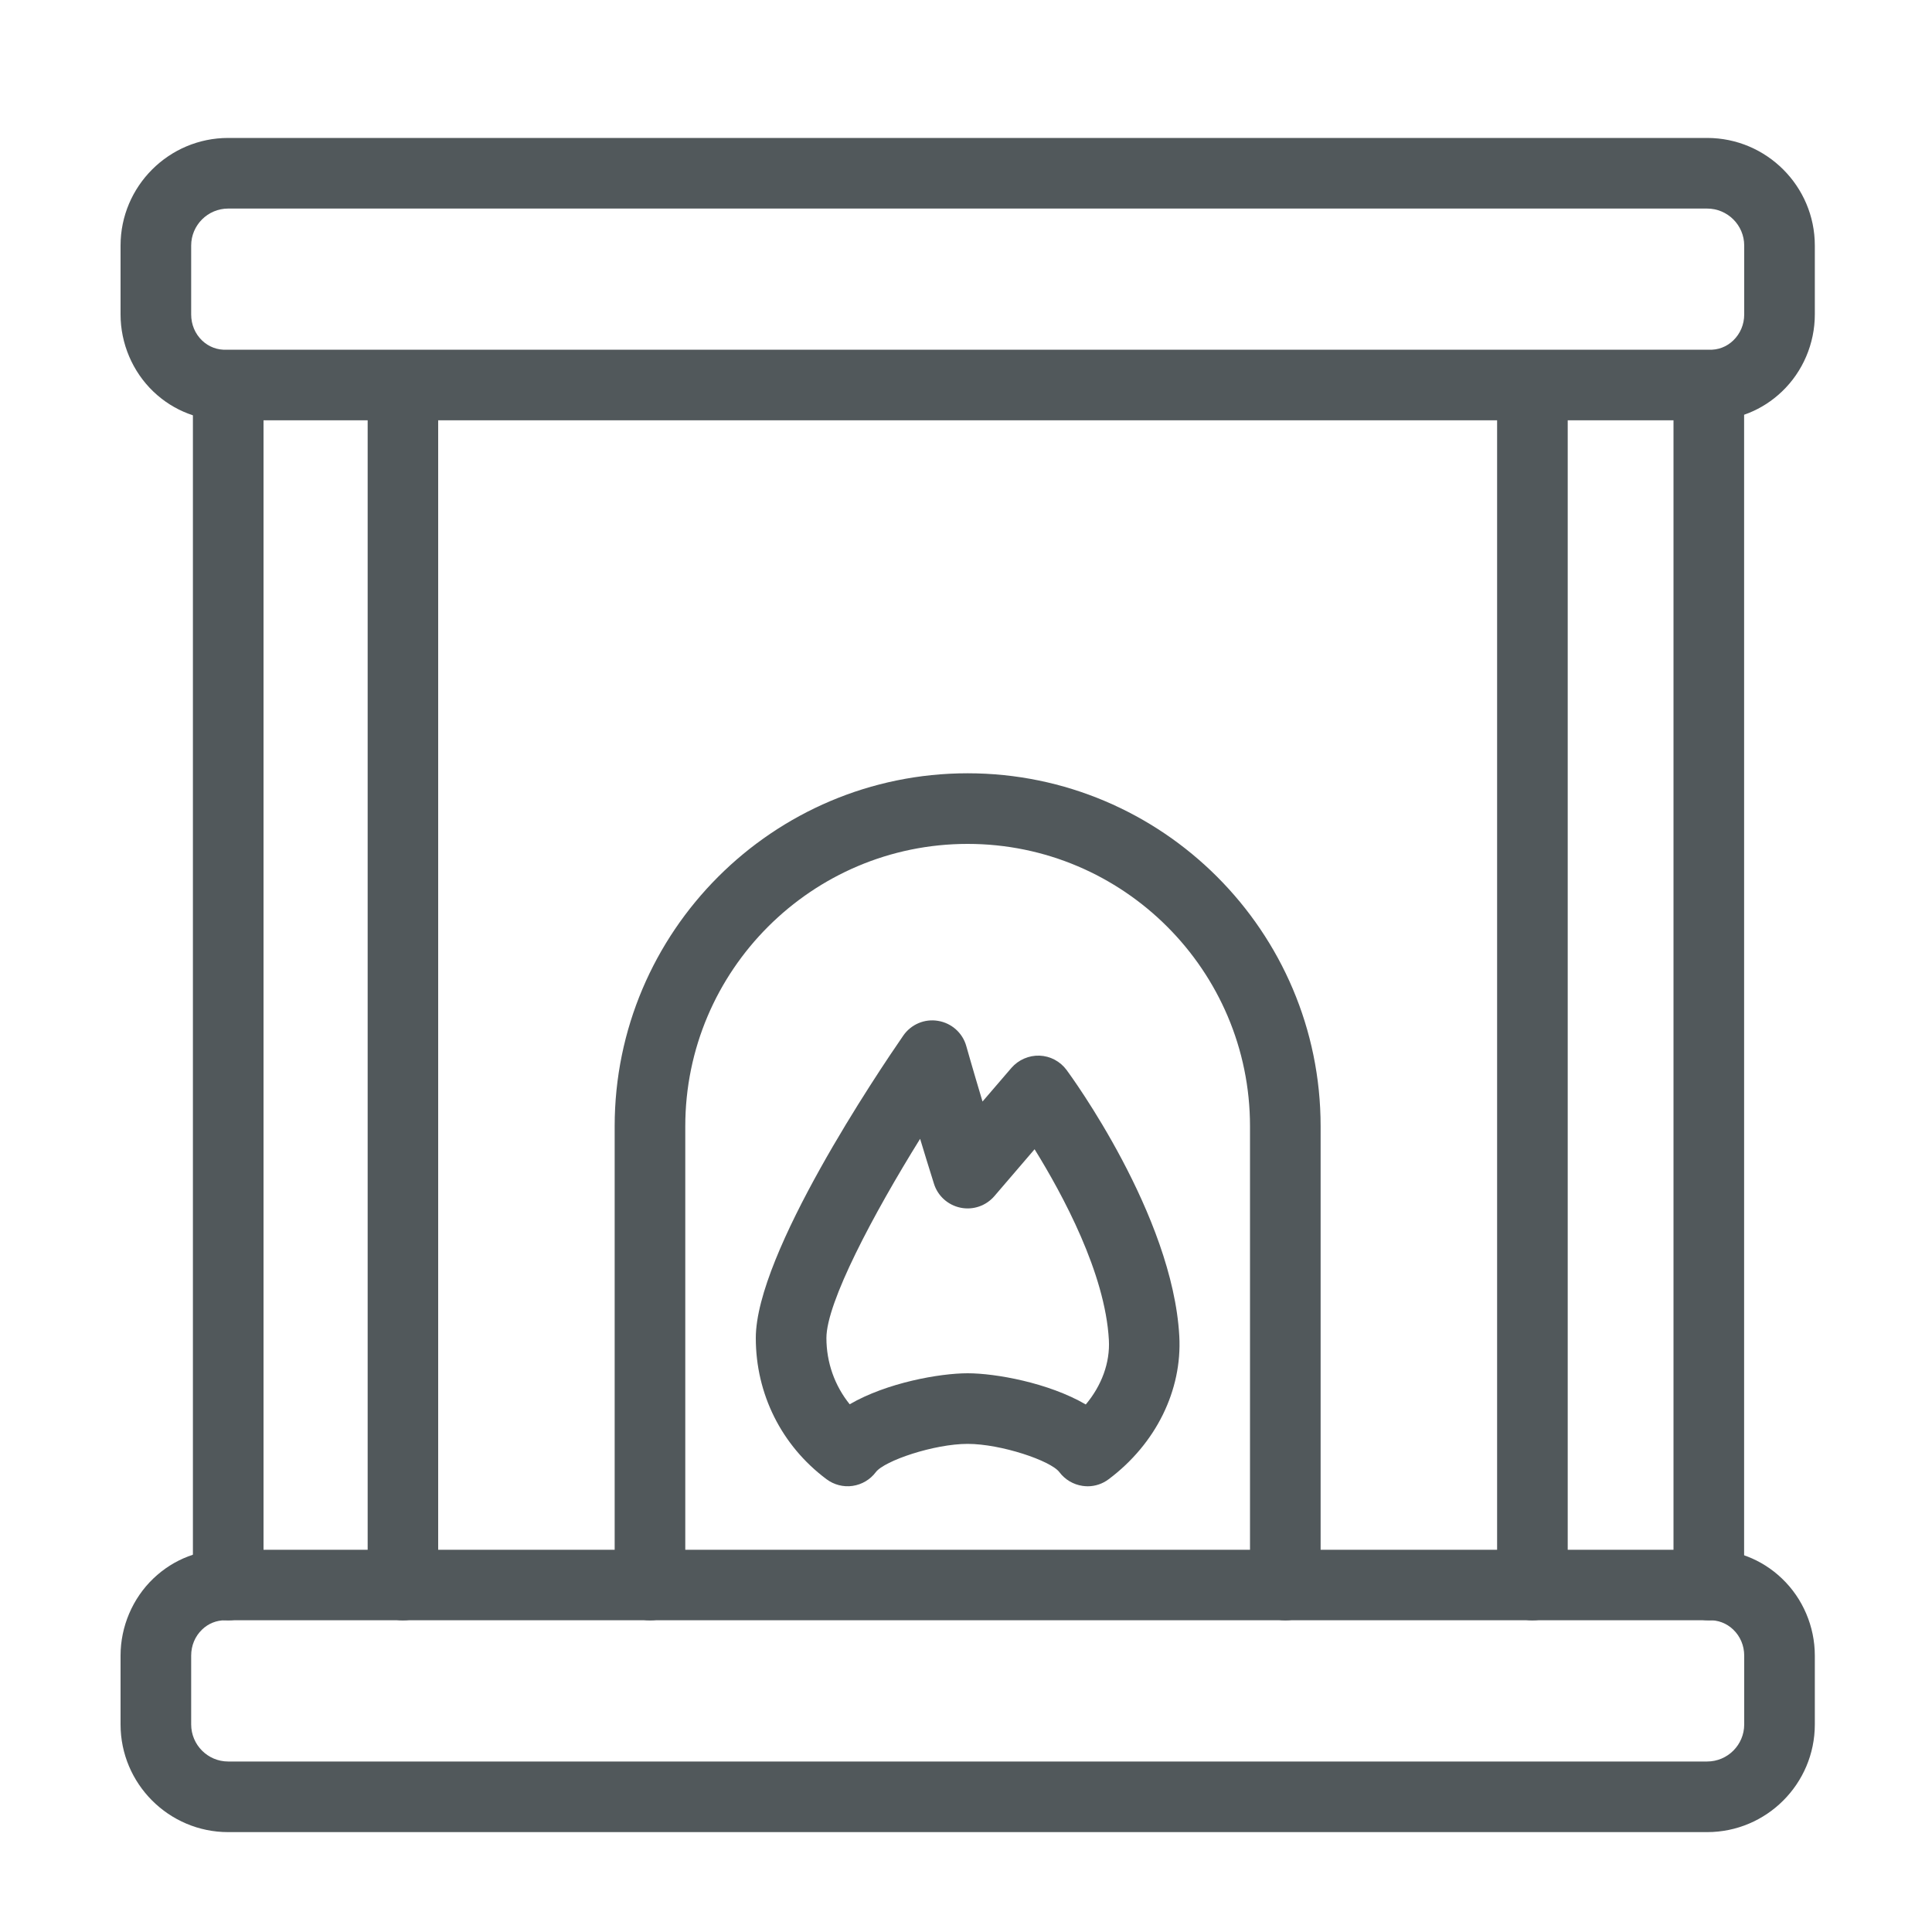
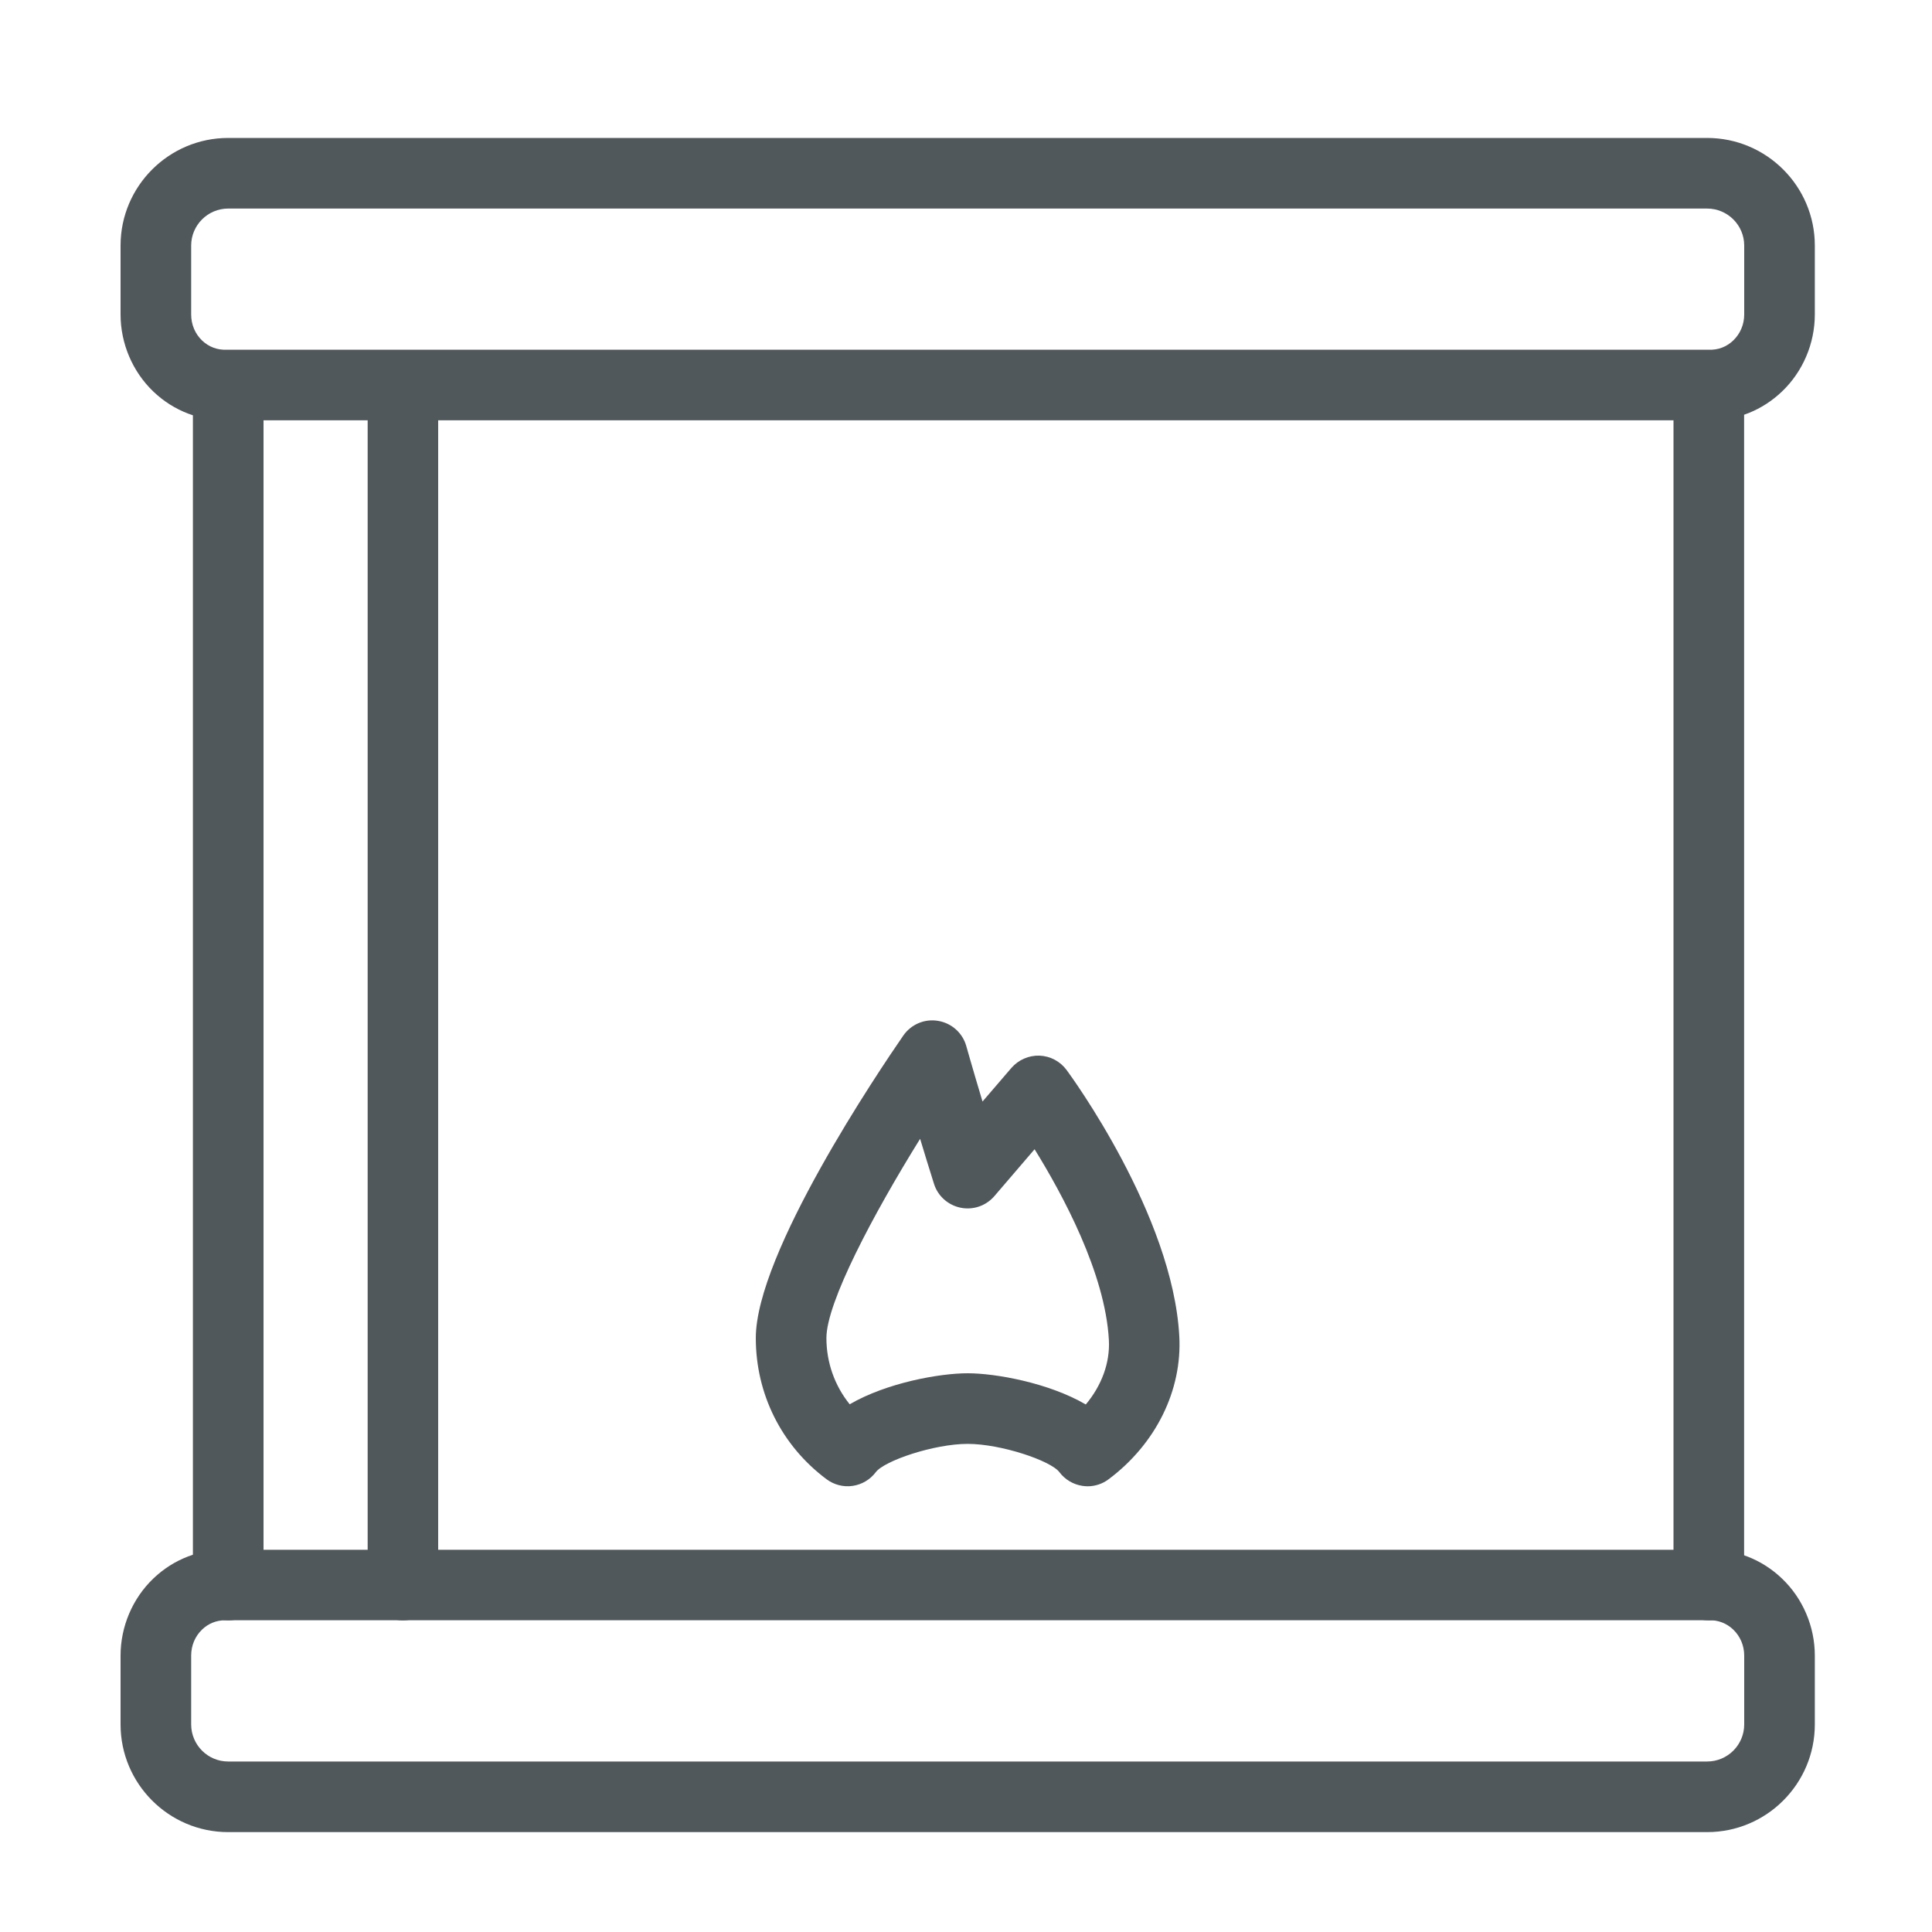
<svg xmlns="http://www.w3.org/2000/svg" width="20" height="20" viewBox="0 0 20 20" fill="none">
  <path d="M17.672 18.966H2.362C1.748 18.966 1.248 18.466 1.248 17.851V17.139C1.248 16.838 1.372 16.547 1.587 16.341C1.799 16.138 2.077 16.032 2.37 16.043H17.665C17.957 16.032 18.235 16.138 18.447 16.341C18.663 16.547 18.787 16.838 18.787 17.139V17.851C18.787 18.466 18.287 18.966 17.672 18.966ZM2.331 16.773C2.241 16.773 2.157 16.806 2.092 16.869C2.019 16.939 1.979 17.035 1.979 17.139V17.851C1.979 18.063 2.151 18.235 2.362 18.235H17.672C17.884 18.235 18.056 18.063 18.056 17.851V17.139C18.056 17.035 18.015 16.939 17.942 16.869C17.873 16.803 17.783 16.769 17.688 16.773C17.683 16.773 17.677 16.773 17.672 16.773H2.363C2.357 16.773 2.352 16.773 2.346 16.773C2.341 16.773 2.336 16.773 2.331 16.773Z" fill="#51585B" />
  <path d="M17.705 4.352C17.692 4.352 17.678 4.351 17.665 4.351H2.37C2.077 4.361 1.799 4.256 1.587 4.053C1.372 3.847 1.248 3.556 1.248 3.255V2.542C1.248 1.928 1.748 1.428 2.362 1.428H17.672C18.287 1.428 18.787 1.928 18.787 2.542V3.255C18.787 3.556 18.663 3.847 18.447 4.053C18.245 4.246 17.983 4.352 17.705 4.352ZM2.362 3.62H17.672C17.677 3.62 17.683 3.62 17.688 3.62C17.783 3.625 17.873 3.591 17.942 3.525C18.015 3.455 18.056 3.359 18.056 3.255V2.542C18.056 2.331 17.884 2.159 17.672 2.159H2.362C2.151 2.159 1.979 2.331 1.979 2.542V3.255C1.979 3.359 2.019 3.455 2.092 3.525C2.161 3.591 2.252 3.625 2.346 3.62C2.352 3.62 2.357 3.62 2.362 3.62Z" fill="#51585B" />
  <path d="M2.362 16.774C2.161 16.774 1.997 16.611 1.997 16.409V4.004C1.997 3.802 2.161 3.639 2.362 3.639C2.564 3.639 2.728 3.802 2.728 4.004V16.409C2.728 16.611 2.564 16.774 2.362 16.774Z" fill="#51585B" />
  <path d="M4.171 16.774C3.969 16.774 3.806 16.611 3.806 16.409V4.004C3.806 3.802 3.969 3.639 4.171 3.639C4.373 3.639 4.536 3.802 4.536 4.004V16.409C4.536 16.611 4.373 16.774 4.171 16.774Z" fill="#51585B" />
-   <path d="M15.863 16.774C15.662 16.774 15.498 16.611 15.498 16.409V4.004C15.498 3.802 15.662 3.639 15.863 3.639C16.065 3.639 16.229 3.802 16.229 4.004V16.409C16.229 16.611 16.065 16.774 15.863 16.774Z" fill="#51585B" />
  <path d="M17.69 16.774C17.488 16.774 17.324 16.611 17.324 16.409V4.004C17.324 3.802 17.488 3.639 17.69 3.639C17.891 3.639 18.055 3.802 18.055 4.004V16.409C18.055 16.611 17.891 16.774 17.69 16.774Z" fill="#51585B" />
-   <path d="M13.306 16.774C13.104 16.774 12.94 16.61 12.94 16.409V11.659C12.94 10.047 11.629 8.736 10.017 8.736C8.405 8.736 7.094 10.047 7.094 11.659V16.409C7.094 16.61 6.93 16.774 6.729 16.774C6.527 16.774 6.363 16.61 6.363 16.409V11.659C6.363 9.644 8.002 8.005 10.017 8.005C12.032 8.005 13.671 9.644 13.671 11.659V16.409C13.671 16.61 13.507 16.774 13.306 16.774Z" fill="#51585B" />
  <path d="M11.259 15.386C11.242 15.386 11.225 15.384 11.207 15.382C11.111 15.368 11.025 15.317 10.967 15.24C10.878 15.121 10.362 14.947 10.017 14.947C9.671 14.947 9.155 15.121 9.066 15.24C9.008 15.317 8.922 15.368 8.826 15.382C8.73 15.396 8.632 15.37 8.555 15.312C8.09 14.964 7.824 14.431 7.824 13.851C7.824 12.974 9.096 11.089 9.351 10.72C9.431 10.604 9.572 10.544 9.711 10.568C9.851 10.591 9.965 10.693 10.003 10.829C10.004 10.832 10.062 11.04 10.171 11.403L10.47 11.055C10.543 10.971 10.651 10.924 10.761 10.928C10.872 10.932 10.975 10.987 11.041 11.076C11.086 11.137 12.139 12.576 12.208 13.831C12.239 14.392 11.966 14.946 11.478 15.312C11.415 15.36 11.338 15.386 11.259 15.386ZM10.017 14.216C10.305 14.216 10.854 14.314 11.24 14.539C11.405 14.342 11.492 14.106 11.479 13.871C11.441 13.18 11.001 12.367 10.71 11.897L10.294 12.382C10.207 12.483 10.073 12.529 9.943 12.502C9.813 12.475 9.707 12.38 9.668 12.253C9.614 12.083 9.567 11.927 9.525 11.789C9.038 12.573 8.555 13.484 8.555 13.851C8.555 14.105 8.641 14.345 8.796 14.537C9.181 14.313 9.729 14.216 10.017 14.216Z" fill="#51585B" />
</svg>